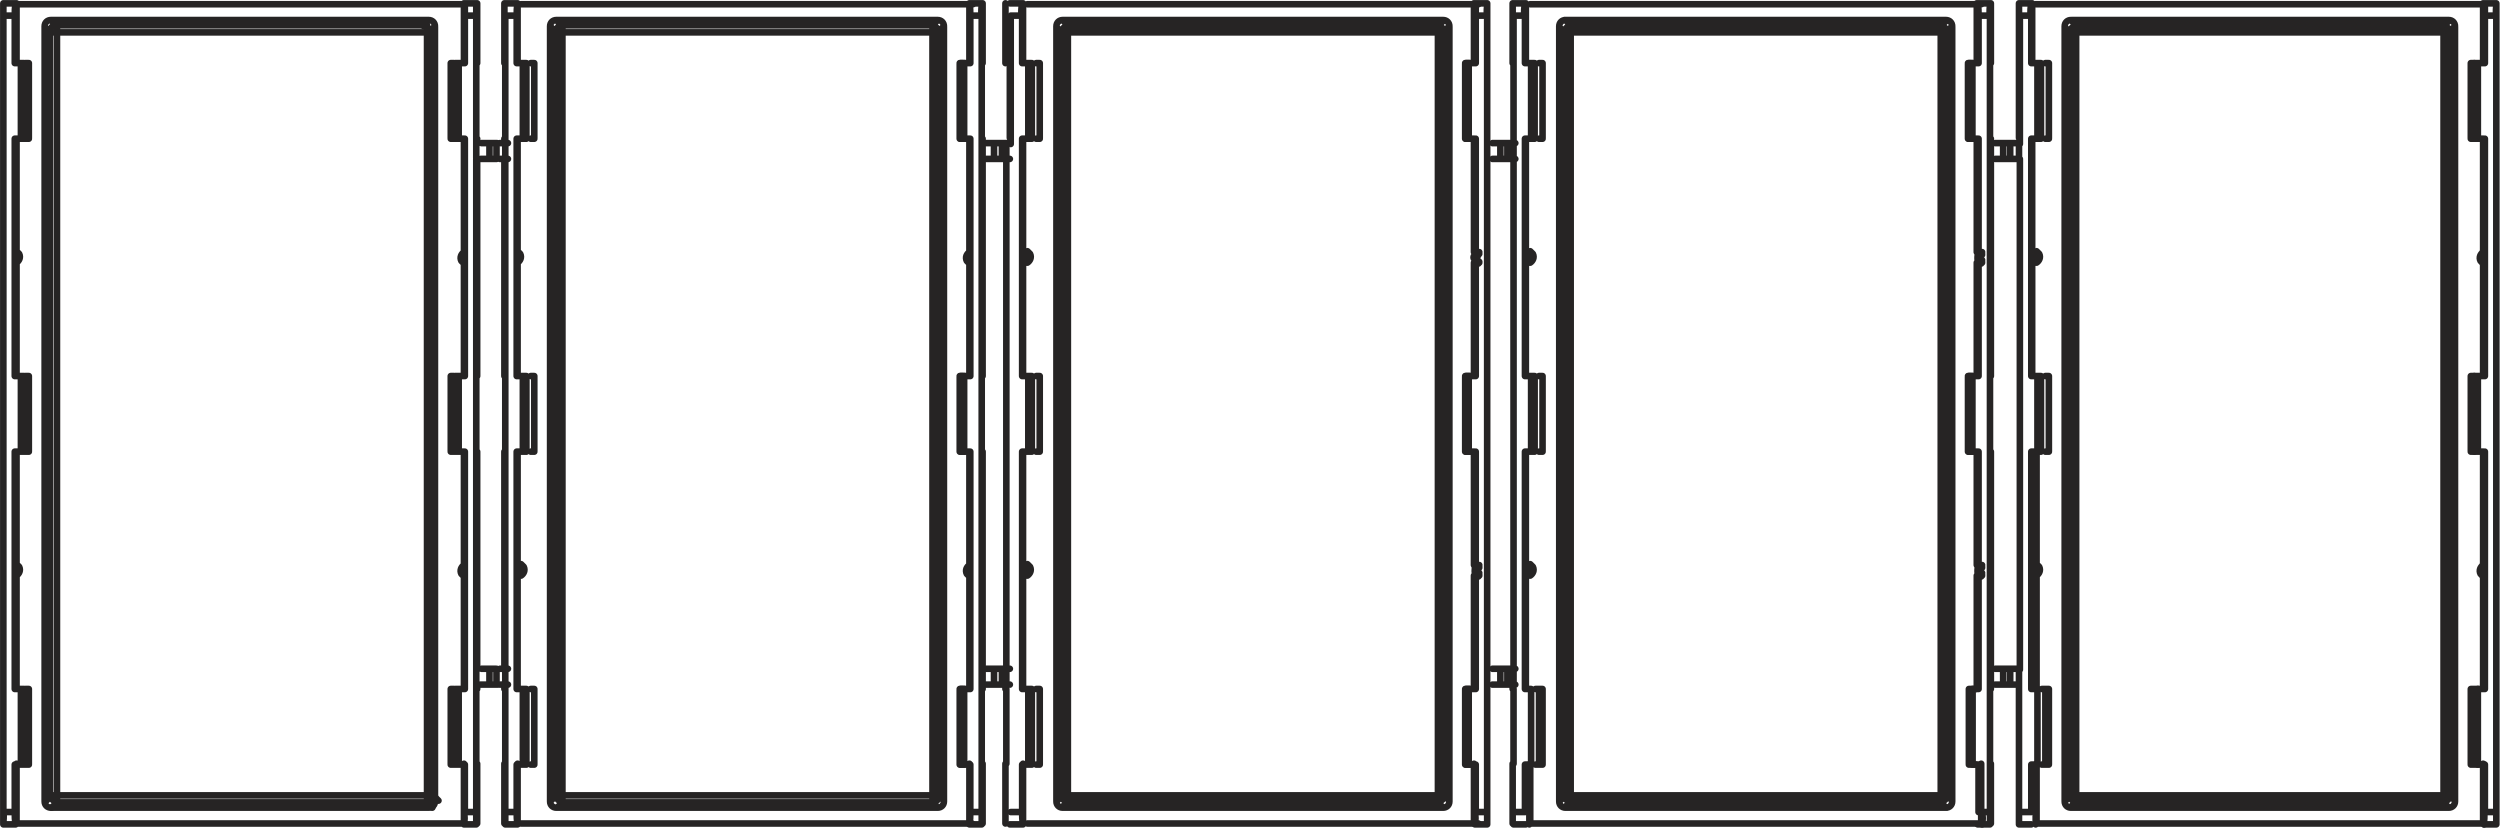
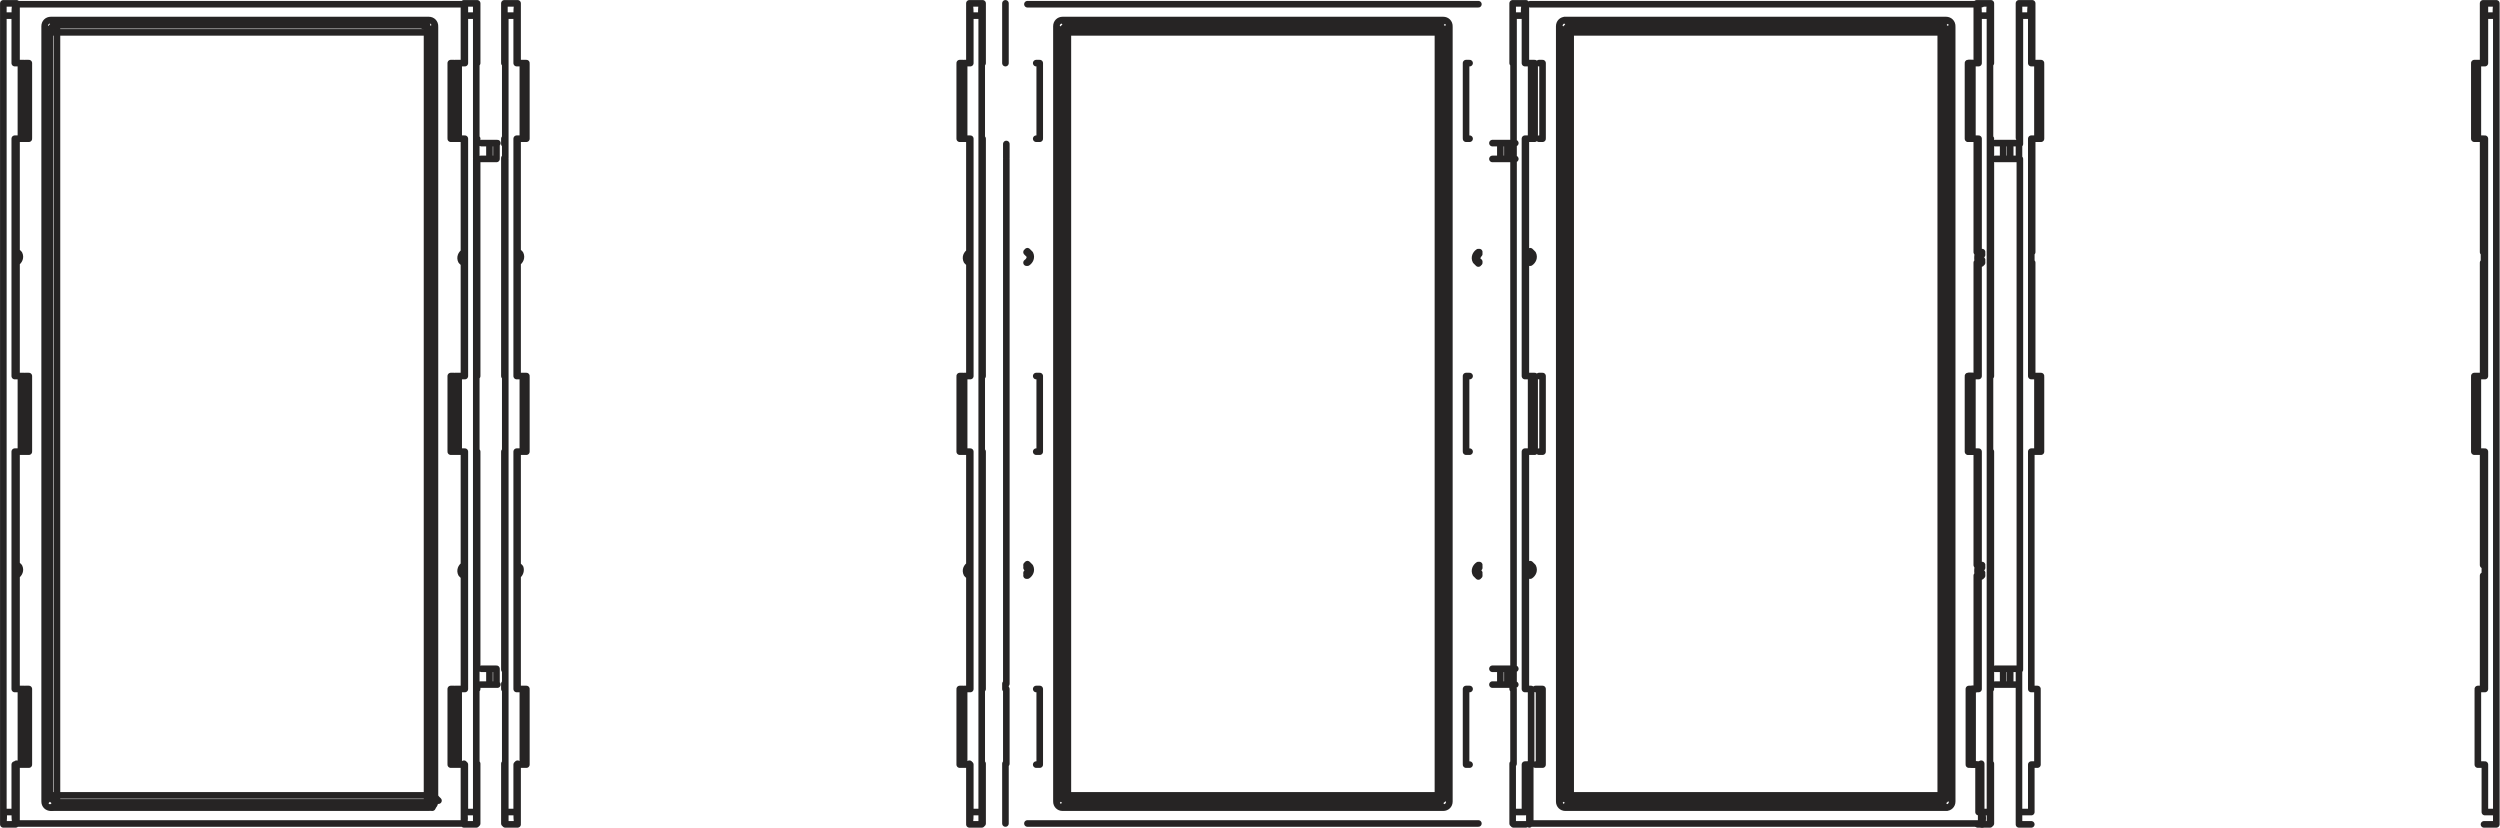
<svg xmlns="http://www.w3.org/2000/svg" xmlns:ns1="http://sodipodi.sourceforge.net/DTD/sodipodi-0.dtd" xmlns:ns2="http://www.inkscape.org/namespaces/inkscape" version="1.1" id="Layer_1" x="0px" y="0px" viewBox="0 0 284.4 94.2" style="enable-background:new 0 0 284.4 94.2;" xml:space="preserve">
  <style type="text/css">
	.st0{fill:none;stroke:#262424;stroke-width:0.75;stroke-linecap:round;stroke-linejoin:round;stroke-miterlimit:10;}
</style>
  <ns1:namedview bordercolor="#666666" borderopacity="1" gridtolerance="10" guidetolerance="10" id="namedview19" ns2:current-layer="Layer_1" ns2:cx="142.18034" ns2:cy="47.080341" ns2:pageopacity="0" ns2:pageshadow="2" ns2:window-height="427" ns2:window-maximized="0" ns2:window-width="445" ns2:window-x="0" ns2:window-y="0" ns2:zoom="0.78666667" objecttolerance="10" pagecolor="#ffffff" showgrid="false">
	</ns1:namedview>
  <g id="g16" transform="translate(-7.82,-102.92)">
    <path id="path4" ns2:connector-curvature="0" class="st0" d="M13.5,193.4v-86.9 M14.2,105.8H56 M13.5,106.6l-0.6-0.6    M14.2,105.8c-0.4,0-0.7,0.3-0.7,0.7 M13.6,105.2l0.6,0.6 M56,105.8l0.6-0.6 M56.7,106.6c0-0.4-0.3-0.7-0.7-0.7 M57.3,105.9   l-0.6,0.6 M60.6,103.4H9.7 M9.7,196.6h50.9 M11.1,110.1h-0.4 M59.1,110.1h0.4 M59.1,118.7h0.4 M11.1,118.7h-0.4 M59.1,145.7h0.4    M11.1,145.7h-0.4 M59.1,154.3h0.4 M11.1,154.3h-0.4 M59.1,181.3h0.4 M11.1,181.3h-0.4 M59.1,189.9h0.4 M11.1,189.9h-0.4    M59.1,110.1v8.5 M11.1,110.1v8.5 M11.1,145.7v8.5 M11.1,181.3v8.5 M59.1,181.3v8.5 M59.1,145.7v8.5 M57.3,194.1V106 M56.6,194.8   c0.4,0,0.7-0.3,0.7-0.7 M13.6,194.8h43 M12.9,194.1c0,0.4,0.3,0.7,0.7,0.7 M12.9,105.9V194 M13.6,105.2c-0.4,0-0.7,0.3-0.7,0.7    M56.6,105.2h-43 M57.3,105.9c0-0.4-0.3-0.7-0.7-0.7 M9.7,168.4c0.3-0.2,0.5-0.6,0.3-1c-0.1-0.1-0.2-0.2-0.3-0.3 M60.6,167.2   c-0.3,0.2-0.5,0.6-0.3,1c0.1,0.1,0.2,0.2,0.3,0.3 M9.7,132.8c0.3-0.2,0.5-0.6,0.3-1c-0.1-0.1-0.2-0.2-0.3-0.3 M60.6,131.6   c-0.3,0.2-0.5,0.6-0.3,1c0.1,0.1,0.2,0.2,0.3,0.3 M60.6,167.2c-0.3,0.2-0.4,0.6-0.3,0.9c0.1,0.1,0.2,0.2,0.3,0.3 M9.6,168.4   c0.3-0.2,0.4-0.6,0.3-0.9c-0.1-0.1-0.2-0.2-0.3-0.3 M60.6,131.6c-0.3,0.2-0.4,0.6-0.3,0.9c0.1,0.1,0.2,0.2,0.3,0.3 M9.6,132.8   c0.3-0.2,0.4-0.6,0.3-0.9c-0.1-0.1-0.2-0.2-0.3-0.3 M9.6,168.2c0.2-0.2,0.3-0.5,0.2-0.7c0-0.1-0.1-0.1-0.2-0.2 M9.6,168.1   c0.2-0.2,0.2-0.4,0-0.6l0,0 M60.6,167.4c-0.2,0.2-0.3,0.5-0.2,0.7c0,0.1,0.1,0.1,0.2,0.2 M60.6,167.5c-0.2,0.2-0.2,0.4,0,0.6l0,0    M60.6,131.8c-0.2,0.2-0.3,0.5-0.2,0.7c0,0.1,0.1,0.1,0.2,0.2 M60.6,131.9c-0.2,0.2-0.2,0.4,0,0.6l0,0 M9.6,132.7   c0.2-0.2,0.3-0.5,0.2-0.7c0-0.1-0.1-0.1-0.2-0.2 M9.6,132.5c0.2-0.2,0.2-0.4,0-0.6l0,0 M9.5,195.3c0,0.5,0,0.9,0.1,1.4 M9.6,196.7   L9.6,196.7 M9.7,196.6v-6.8 M60.6,196.7L60.6,196.7 M60.6,196.7c0.1-0.5,0.1-0.9,0-1.4 M60.6,196.6v-6.8 M10.6,181.3h-0.4    M10.6,189.9h-0.4 M10.6,189.9v-8.5 M59.6,181.3H60 M59.6,189.9v-8.5 M59.6,189.9H60 M62.1,181.3v-0.6 M62.1,180.7L62.1,180.7    M62,195.3c0,0.5,0,0.9,0,1.4 M62.1,196.6L62.1,196.6 M62.1,196.6v-6.8 M62.1,189.9L62.1,189.9 M62,189.9v-8.5 M62.1,181.3   L62.1,181.3 M62,179.1v1.6 M9.6,167.5v0.6 M9.6,167.5v-0.1 M9.6,167.4C9.6,167.3,9.6,167.3,9.6,167.4   C9.6,167.3,9.6,167.3,9.6,167.4c0-0.1,0-0.1,0-0.1l0,0 M9.6,167.2L9.6,167.2L9.6,167.2 M9.7,167.2v-12.9 M9.7,181.3v-12.9    M9.7,168.4C9.6,168.4,9.6,168.4,9.7,168.4C9.6,168.4,9.6,168.4,9.7,168.4 M9.6,168.4L9.6,168.4C9.6,168.3,9.6,168.3,9.6,168.4   c0-0.1,0-0.1,0-0.1 M9.6,168.2v-0.1 M60.6,167.2L60.6,167.2L60.6,167.2 M60.6,167.2L60.6,167.2C60.6,167.3,60.6,167.3,60.6,167.2   c0,0.1,0,0.1,0,0.1 M60.6,167.4v0.1 M60.6,167.5v0.6 M60.6,168.1v0.1 M60.6,168.2C60.6,168.3,60.6,168.3,60.6,168.2   c0,0.1,0,0.1,0,0.1l0,0l0,0 M60.6,168.4L60.6,168.4L60.6,168.4 M60.6,181.3v-12.9 M60.6,167.2v-12.9 M59.6,145.7H60 M59.6,154.3   v-8.5 M59.6,154.3H60 M10.6,145.7h-0.4 M10.6,154.3h-0.4 M10.6,154.3v-8.5 M62.1,120.9L62.1,120.9 M62.1,145.7v-24.8 M62.1,179.1   L62.1,179.1 M62.1,179.1v-24.8 M62.1,154.3L62.1,154.3 M62,154.3v-8.5 M62.1,145.7L62.1,145.7 M62,119.3v1.6 M60.6,131.6   L60.6,131.6L60.6,131.6 M60.6,131.6L60.6,131.6C60.6,131.7,60.6,131.7,60.6,131.6c0,0.1,0,0.1,0,0.1 M60.6,131.8v0.1 M60.6,131.9   v0.6 M60.6,132.5v0.1 M60.6,132.7L60.6,132.7L60.6,132.7c0,0.1,0,0.1,0,0.1 M60.6,132.8L60.6,132.8L60.6,132.8 M60.6,145.7v-12.9    M60.6,131.6v-12.9 M9.6,131.9v0.6 M9.6,131.9v-0.1 M9.6,131.8C9.6,131.7,9.6,131.7,9.6,131.8C9.6,131.7,9.6,131.7,9.6,131.8   c0-0.1,0-0.1,0-0.1l0,0 M9.6,131.6L9.6,131.6L9.6,131.6 M9.7,131.6v-12.9 M9.7,145.7v-12.9 M9.7,132.8   C9.6,132.8,9.6,132.8,9.7,132.8C9.6,132.8,9.6,132.8,9.7,132.8 M9.6,132.8L9.6,132.8C9.6,132.7,9.6,132.7,9.6,132.8   c0-0.1,0-0.1,0-0.1 M9.6,132.7v-0.1 M59.6,110.1H60 M59.6,118.7v-8.5 M59.6,118.7H60 M10.6,110.1h-0.4 M10.6,118.7h-0.4    M10.6,118.7v-8.5 M62,195.3v-14.6 M62,179.1v1.6 M62,179.1V121 M62,119.3v1.6 M60,110.1h0.7 M60,118.7v-8.5 M60,118.7h0.7    M60.7,145.7v-27 M60,145.7h0.7 M60,154.3v-8.5 M60,154.3h0.7 M60.7,181.3v-27 M60,181.3h0.7 M60,189.9v-8.5 M60,189.9h0.7    M60.7,195.3v-5.4 M60.7,195.3H62 M8.2,195.3h1.3 M9.5,195.3v-5.4 M10.2,189.9H9.5 M10.2,189.9v-8.5 M10.2,181.3H9.5 M9.5,181.3   v-27 M10.2,154.3H9.5 M10.2,154.3v-8.5 M10.2,145.7H9.5 M9.5,145.7v-27 M10.2,118.7H9.5 M10.2,118.7v-8.5 M10.2,110.1H9.5    M8.2,196.6L8.2,196.6 M8.2,196.7c0-0.5,0.1-0.9,0-1.4 M8.2,195.3v-90.5 M8.2,103.4L8.2,103.4 M8.2,110.1v-6.8 M8.2,110.1   L8.2,110.1 M8.2,110.1v8.5 M8.2,118.7L8.2,118.7 M8.2,145.7v-27 M8.2,145.7L8.2,145.7 M8.2,145.7v8.5 M8.2,154.3L8.2,154.3    M8.2,181.3v-27 M8.2,181.3L8.2,181.3 M8.2,181.3v8.5 M8.2,189.9L8.2,189.9 M8.2,196.6v-6.8 M62.1,119.3L62.1,119.3 M62.1,119.3   v-0.6 M62.1,118.7L62.1,118.7 M62,118.7v-8.5 M62.1,110.1L62.1,110.1 M62.1,110.1v-6.8 M62.1,103.4L62.1,103.4 M62,119.3v-14.6    M9.6,103.3L9.6,103.3 M9.5,110.1v-5.4 M9.7,110.1v-6.8 M8.2,104.7c0-0.5,0-0.9,0-1.4 M9.5,104.7H8.2 M9.6,103.3   c-0.1,0.5-0.1,0.9-0.1,1.4 M60.7,110.1v-5.4 M60.6,103.3L60.6,103.3 M60.6,110.1v-6.8 M62,103.3c0,0.5,0,0.9,0,1.4 M60.7,104.7   c0-0.5,0-0.9,0-1.4 M62,104.7h-1.3 M60.6,196.7H62 M8.2,196.7h1.4 M9.6,103.3H8.2 M62,103.3h-1.4" />
    <path id="path6" ns2:connector-curvature="0" class="st0" d="M118.1,167.2c-0.3,0.2-0.5,0.6-0.3,1c0.1,0.1,0.2,0.2,0.3,0.3    M66.7,132.8c0.3-0.2,0.5-0.6,0.3-1c-0.1-0.1-0.2-0.2-0.3-0.3 M118.1,131.6c-0.3,0.2-0.5,0.6-0.3,1c0.1,0.1,0.2,0.2,0.3,0.3    M118.1,167.2c-0.3,0.2-0.5,0.6-0.3,0.9c0.1,0.1,0.2,0.2,0.3,0.3 M66.7,168.4c0.3-0.2,0.4-0.6,0.3-0.9c-0.1-0.1-0.2-0.2-0.3-0.3    M118.1,131.6c-0.3,0.2-0.5,0.6-0.3,0.9c0.1,0.1,0.2,0.2,0.3,0.3 M66.7,132.8c0.3-0.2,0.4-0.6,0.3-0.9c-0.1-0.1-0.2-0.2-0.3-0.3    M66.6,168.2c0.2-0.2,0.3-0.5,0.2-0.7c0-0.1-0.1-0.1-0.2-0.2 M66.6,168.1c0.2-0.2,0.2-0.4,0-0.6l0,0 M118.1,167.3   c-0.2,0.2-0.3,0.5-0.2,0.7c0,0.1,0.1,0.1,0.2,0.2 M118.1,167.5c-0.2,0.2-0.2,0.4,0,0.6l0,0 M118.1,131.8c-0.2,0.2-0.3,0.5-0.2,0.7   c0,0.1,0.1,0.1,0.2,0.2 M66.6,132.6c0.2-0.2,0.3-0.5,0.2-0.7c0-0.1-0.1-0.1-0.2-0.2 M66.6,132.5c0.2-0.2,0.2-0.4,0-0.6l0,0    M118.1,131.9c-0.2,0.2-0.2,0.4,0,0.6l0,0 M118.1,196.7L118.1,196.7 M118.1,196.7c0.1-0.5,0.1-0.9,0.1-1.4 M118.1,196.6v-6.8    M66.6,195.3c0,0.5,0,0.9,0.1,1.4 M66.7,196.7L66.7,196.7 M66.7,196.6v-6.8 M67.7,181.3h-0.4 M67.7,189.9h-0.4 M67.7,189.9v-8.5    M117,181.3h0.4 M117,189.9v-8.5 M117,189.9h0.4 M65.2,180.7L65.2,180.7 M122.2,181.3v-0.6 M65.2,181.3v-0.6 M65.2,181.3   L65.2,181.3 M122.3,181.3v8.5 M122.2,196.6v-6.8 M122.3,179.1v1.6 M122.3,119.3v1.6 M122.2,110.1v-6.8 M65.3,181.3v8.5 M65.2,189.9   L65.2,189.9 M65.2,196.6v-6.8 M65.2,196.6L65.2,196.6 M65.3,196.7c0-0.5,0-0.9,0-1.4 M65.3,179.1v1.6 M66.6,167.5v0.6 M66.6,167.5   v-0.1 M66.6,167.3L66.6,167.3C66.7,167.3,66.7,167.3,66.6,167.3c0-0.1,0-0.1,0-0.1l0,0 M66.7,167.2L66.7,167.2L66.7,167.2    M66.7,167.2v-12.9 M66.7,181.3v-12.9 M66.7,168.4L66.7,168.4L66.7,168.4 M66.7,168.4L66.7,168.4C66.7,168.3,66.7,168.3,66.7,168.4   c0-0.1,0-0.1,0-0.1 M66.6,168.2v-0.1 M118.1,167.2L118.1,167.2L118.1,167.2 M118.1,167.2L118.1,167.2   C118.1,167.3,118.1,167.3,118.1,167.2c0,0.1,0,0.1,0,0.1 M118.1,167.3v0.1 M118.1,167.5v0.6 M118.1,168.1v0.1 M118.1,168.2   C118.1,168.3,118.1,168.3,118.1,168.2C118.1,168.3,118.1,168.3,118.1,168.2c0,0.1,0,0.1,0,0.1l0,0 M118.1,168.4L118.1,168.4   L118.1,168.4 M118.1,181.3v-12.9 M118.1,167.2v-12.9 M67.7,145.7h-0.4 M67.7,154.3h-0.4 M67.7,154.3v-8.5 M117,145.7h0.4    M117,154.3v-8.5 M117,154.3h0.4 M65.2,120.9L65.2,120.9 M65.2,145.7v-24.8 M65.2,145.7L65.2,145.7 M65.3,145.7v8.5 M65.2,154.3   L65.2,154.3 M65.2,179.1v-24.8 M65.2,179.1L65.2,179.1 M65.3,119.3v1.6 M66.6,131.9v0.6 M66.6,131.9v-0.1 M66.6,131.8   C66.6,131.7,66.6,131.7,66.6,131.8C66.7,131.7,66.7,131.7,66.6,131.8c0-0.1,0-0.1,0-0.1 M66.7,131.6L66.7,131.6L66.7,131.6    M66.7,131.6v-12.9 M66.7,145.7v-12.9 M66.7,132.8L66.7,132.8L66.7,132.8 M66.7,132.8L66.7,132.8C66.7,132.7,66.7,132.7,66.7,132.8   c0-0.1,0-0.1,0-0.1 M66.6,132.6v-0.1 M118.1,131.6L118.1,131.6L118.1,131.6 M118.1,131.6L118.1,131.6   C118.1,131.7,118.1,131.7,118.1,131.6c0,0.1,0,0.1,0,0.1 M118.1,131.8v0.1 M118.1,131.9v0.6 M118.1,132.5v0.1 M118.1,132.6   C118.1,132.7,118.1,132.7,118.1,132.6C118.1,132.7,118.1,132.7,118.1,132.6c0,0.1,0,0.1,0,0.1 M118.1,132.8L118.1,132.8   L118.1,132.8 M118.1,145.7v-12.9 M118.1,131.6v-12.9 M117,110.1h0.4 M117,118.7v-8.5 M117,118.7h0.4 M67.7,110.1h-0.4 M67.7,118.7   h-0.4 M67.7,118.7v-8.5 M117.5,110.1h0.7 M117.5,118.7v-8.5 M117.5,118.7h0.7 M118.2,145.7v-27 M117.5,145.7h0.7 M117.5,154.3v-8.5    M117.5,154.3h0.7 M118.2,181.3v-27 M117.5,181.3h0.7 M117.5,189.9v-8.5 M117.5,189.9h0.7 M118.2,195.3v-5.4 M118.2,195.3h1.3    M65.3,195.3v-14.6 M65.3,195.3h1.3 M66.6,195.3v-5.4 M67.3,189.9h-0.7 M67.3,189.9v-8.5 M67.3,181.3h-0.7 M66.6,181.3v-27    M67.3,154.3h-0.7 M67.3,154.3v-8.5 M67.3,145.7h-0.7 M66.6,145.7v-27 M67.3,118.7h-0.7 M67.3,118.7v-8.5 M67.3,110.1h-0.7    M65.3,119.3v1.6 M122.3,179.1V121 M65.3,179.1V121 M65.3,179.1v1.6 M119.5,104.7h-1.3 M65.2,119.3v-0.6 M65.2,119.3L65.2,119.3    M65.3,119.3v-14.6 M65.2,110.1v-6.8 M65.2,110.1L65.2,110.1 M65.3,110.1v8.5 M65.2,118.7L65.2,118.7 M119.6,103.4L119.6,103.4    M119.5,103.3c0,0.5-0.1,0.9,0,1.4 M119.5,195.3v-90.5 M119.5,195.3c0,0.5,0,0.9,0,1.4 M119.6,196.6L119.6,196.6 M119.6,196.6v-6.8    M119.6,189.9L119.6,189.9 M119.5,189.9v-8.5 M119.6,181.3L119.6,181.3 M119.6,181.3v-27 M119.6,154.3L119.6,154.3 M119.5,154.3   v-8.5 M119.6,145.7L119.6,145.7 M119.6,145.7v-27 M119.6,118.7L119.6,118.7 M119.5,118.7v-8.5 M119.6,110.1L119.6,110.1    M119.6,110.1v-6.8 M66.6,104.7h-1.3 M66.7,103.3L66.7,103.3 M66.7,103.3c-0.1,0.5-0.1,0.9-0.1,1.4 M66.6,110.1v-5.4 M66.7,110.1   v-6.8 M118.2,110.1v-5.4 M118.2,104.7c0-0.5,0-0.9-0.1-1.4 M118.1,103.3L118.1,103.3 M118.1,110.1v-6.8 M65.3,196.7h1.4    M118.1,196.7h1.4 M119.5,103.3h-1.4 M66.7,103.3h-1.4 M14.3,193.4v0.7 M14.3,193.4h42.1 M56.4,193.4v0.7 M13.6,193.4h0.7    M14.3,106.6v86.9 M56.4,193.4h0.7 M56.4,193.4v-86.9 M56.4,106.6h0.7 M13.6,106.6h0.7 M14.3,105.8v0.7 M56.4,106.6H14.3    M56.4,105.8v0.7 M64.3,179h-0.9 M63.5,180.8h0.9 M63.5,119.2h0.9 M64.3,121h-0.9 M63.5,179c-0.3,0-0.6,0-0.9,0 M62.5,180.8   c0.3,0,0.6,0,0.9,0 M64.3,179v1.7 M64.3,121v-1.7 M63.5,179v1.7 M63.5,119.2c-0.3,0-0.6,0-0.9,0 M63.5,121v-1.7 M62.5,121   c0.3,0,0.6,0,0.9,0 M56.4,194.2H14.3 M14.3,194.2l-0.6,0.6 M13.6,193.4c0,0.4,0.3,0.7,0.7,0.7 M56.4,194.2c0.4,0,0.7-0.3,0.7-0.7    M57,194.8l-0.6-0.6 M57.1,106.6v86.9 M57.1,193.4l0.6,0.6 M13,194.1l0.6-0.6" />
-     <path id="path8" ns2:connector-curvature="0" class="st0" d="M124.1,132.6c0.2-0.2,0.3-0.5,0.2-0.7c0-0.1-0.1-0.1-0.2-0.2    M124.1,132.5c0.2-0.2,0.2-0.4,0-0.6l0,0 M175.6,131.9c-0.2,0.2-0.2,0.4,0,0.6l0,0 M175.6,196.7L175.6,196.7 M175.6,196.7   c0.1-0.5,0.1-0.9,0-1.4 M175.5,196.6v-6.8 M124.1,195.3c0,0.5,0,0.9,0.1,1.4 M124.1,196.7L124.1,196.7 M124.2,196.6v-6.8    M125.2,181.3h-0.4 M125.2,189.9h-0.4 M125.2,189.9v-8.5 M174.5,181.3h0.4 M174.5,189.9v-8.5 M174.5,189.9h0.4 M124.1,167.5v0.6    M124.1,167.5v-0.1 M124.1,167.4C124.1,167.3,124.1,167.3,124.1,167.4C124.1,167.3,124.1,167.3,124.1,167.4c0-0.1,0-0.1,0-0.1l0,0    M124.1,167.2C124.1,167.2,124.2,167.2,124.1,167.2C124.2,167.2,124.2,167.2,124.1,167.2 M124.2,167.2v-12.9 M124.2,181.3v-12.9    M124.2,168.4L124.2,168.4C124.1,168.4,124.1,168.4,124.2,168.4 M124.1,168.4L124.1,168.4C124.1,168.3,124.1,168.3,124.1,168.4   c0-0.1,0-0.1,0-0.1 M124.1,168.2v-0.1 M175.6,167.2L175.6,167.2L175.6,167.2 M175.6,167.2L175.6,167.2   C175.6,167.3,175.6,167.3,175.6,167.2c0,0.1,0,0.1,0,0.1 M175.6,167.4v0.1 M175.6,167.5v0.6 M175.6,168.1v0.1 M175.6,168.2   C175.6,168.3,175.6,168.3,175.6,168.2C175.6,168.3,175.6,168.3,175.6,168.2c0,0.1,0,0.1,0,0.1l0,0 M175.5,168.4   C175.6,168.4,175.6,168.4,175.5,168.4C175.6,168.4,175.6,168.4,175.5,168.4 M175.5,181.3v-12.9 M175.5,167.2v-12.9 M125.2,145.7   h-0.4 M125.2,154.3h-0.4 M125.2,154.3v-8.5 M174.5,145.7h0.4 M174.5,154.3v-8.5 M174.5,154.3h0.4 M124.1,131.9v0.6 M124.1,131.9   v-0.1 M124.1,131.8C124.1,131.7,124.1,131.7,124.1,131.8c0-0.1,0-0.1,0-0.1l0,0l0,0 M124.1,131.6L124.1,131.6   C124.2,131.6,124.2,131.6,124.1,131.6 M124.2,131.6v-12.9 M124.2,145.7v-12.9 M124.2,132.8L124.2,132.8   C124.1,132.8,124.1,132.8,124.2,132.8 M124.1,132.8L124.1,132.8C124.1,132.7,124.1,132.7,124.1,132.8c0-0.1,0-0.1,0-0.1    M124.1,132.6v-0.1 M175.6,131.6L175.6,131.6L175.6,131.6 M175.6,131.6L175.6,131.6C175.6,131.7,175.6,131.7,175.6,131.6   c0,0.1,0,0.1,0,0.1 M175.6,131.8v0.1 M175.6,131.9v0.6 M175.6,132.5v0.1 M175.6,132.6C175.6,132.7,175.6,132.7,175.6,132.6   C175.6,132.7,175.6,132.7,175.6,132.6c0,0.1,0,0.1,0,0.1 M175.5,132.8C175.6,132.8,175.6,132.8,175.5,132.8   C175.6,132.8,175.6,132.8,175.5,132.8 M175.5,145.7v-12.9 M175.5,131.6v-12.9 M174.5,110.1h0.4 M174.5,118.7v-8.5 M174.5,118.7h0.4    M125.2,110.1h-0.4 M125.2,118.7h-0.4 M125.2,118.7v-8.5 M174.9,110.1h0.7 M174.9,118.7v-8.5 M174.9,118.7h0.7 M175.7,145.7v-27    M174.9,145.7h0.7 M174.9,154.3v-8.5 M174.9,154.3h0.7 M175.7,181.3v-27 M174.9,181.3h0.7 M174.9,189.9v-8.5 M174.9,189.9h0.7    M175.7,195.3v-5.4 M175.7,195.3h1.3 M122.8,195.3h1.3 M124.1,195.3v-5.4 M124.8,189.9h-0.7 M124.8,189.9v-8.5 M124.8,181.3h-0.7    M124.1,181.3v-27 M124.8,154.3h-0.7 M124.8,154.3v-8.5 M124.8,145.7h-0.7 M124.1,145.7v-27 M124.8,118.7h-0.7 M124.8,118.7v-8.5    M124.8,110.1h-0.7 M177,104.7h-1.3 M122.8,119.3v-14.6 M122.7,110.1v8.5 M177,103.4L177,103.4 M177,103.3c0,0.5-0.1,0.9,0,1.4    M177,195.3v-90.5 M177,195.3c0,0.5,0,0.9,0,1.4 M177,196.6L177,196.6 M177,196.6v-6.8 M177,189.9L177,189.9 M177,189.9v-8.5    M177,181.3L177,181.3 M177,181.3v-27 M177,154.3L177,154.3 M177,154.3v-8.5 M177,145.7L177,145.7 M177,145.7v-27 M177,118.7   L177,118.7 M177,118.7v-8.5 M177,110.1L177,110.1 M177,110.1v-6.8 M124.1,104.7h-1.3 M124.1,103.3L124.1,103.3 M124.1,103.3   c-0.1,0.5-0.1,0.9-0.1,1.4 M124.1,110.1v-5.4 M124.2,110.1v-6.8 M175.7,110.1v-5.4 M175.7,104.7c0-0.5,0-0.9,0-1.4 M175.6,103.3   L175.6,103.3 M175.5,110.1v-6.8 M122.7,196.7h1.4 M175.6,196.7h1.4 M177,103.3h-1.4 M124.1,103.3h-1.4 M71.8,193.4v0.7 M71.8,193.4   h42.1 M113.9,193.4v0.7 M71.1,193.4h0.7 M71.8,106.6v86.9 M113.9,193.4h0.7 M113.9,193.4v-86.9 M113.9,106.6h0.7 M113.9,106.6H71.8    M113.9,105.8v0.7 M71.1,106.6h0.7 M71.8,105.8v0.7 M122.7,179c-0.3,0-0.6,0-0.9,0 M121.8,180.8c0.3,0,0.6,0,0.9,0 M121.8,121   c0.3,0,0.6,0,0.9,0 M122.7,119.2c-0.3,0-0.6,0-0.9,0 M121.8,179h-0.9 M120.9,180.8h0.9 M120.9,119.2h0.9 M121.8,121h-0.9    M120.9,179c-0.3,0-0.6,0-0.9,0 M120,180.8c0.3,0,0.6,0,0.9,0 M121.8,179v1.7 M121.8,121v-1.7 M120.9,179v1.7 M120.9,119.2   c-0.3,0-0.6,0-0.9,0 M120.9,121v-1.7 M120,121c0.3,0,0.6,0,0.9,0 M65.6,179c-0.3,0-0.6,0-0.9,0 M64.7,180.8c0.3,0,0.6,0,0.9,0    M64.7,121c0.3,0,0.6,0,0.9,0 M65.6,119.2c-0.3,0-0.6,0-0.9,0 M113.9,194.2H71.8 M71.8,194.2l-0.6,0.6 M71.1,193.4   c0,0.4,0.3,0.7,0.7,0.7 M113.9,194.2c0.4,0,0.7-0.3,0.7-0.7 M114.5,194.8l-0.6-0.6 M70.4,194.1l0.6-0.6 M71.1,193.4v-86.9    M114.6,106.6v86.9 M114.6,193.4l0.6,0.6 M71.8,105.8h42.1 M71.1,106.6l-0.6-0.6 M71.8,105.8c-0.4,0-0.7,0.3-0.7,0.7 M71.1,105.2   l0.6,0.6 M113.9,105.8l0.6-0.6 M114.6,106.6c0-0.4-0.3-0.7-0.7-0.7 M115.2,105.9l-0.6,0.6 M118.5,103.4H67.1 M67.1,196.6h51.3    M68.6,110.1h-0.4 M117.1,110.1h0.4 M68.6,118.7h-0.4 M117.1,118.7h0.4 M117.1,145.7h0.4 M68.6,145.7h-0.4 M117.1,154.3h0.4    M68.6,154.3h-0.4 M117.1,181.3h0.4 M68.6,181.3h-0.4 M117.1,189.9h0.4 M68.6,189.9h-0.4 M117.1,110.1v8.5 M68.6,110.1v8.5    M68.6,145.7v8.5 M68.6,181.3v8.5 M117.1,181.3v8.5 M117.1,145.7v8.5 M115.2,194.1V106 M114.5,194.8c0.4,0,0.7-0.3,0.7-0.7    M71.1,194.8h43.4 M70.4,194.1c0,0.4,0.3,0.7,0.7,0.7 M70.4,105.9V194 M71.1,105.2c-0.4,0-0.7,0.3-0.7,0.7 M114.5,105.2H71.1    M115.2,105.9c0-0.4-0.3-0.7-0.7-0.7 M67.1,168.4c0.3-0.2,0.5-0.6,0.3-1c-0.1-0.1-0.2-0.2-0.3-0.3" />
    <path id="path10" ns2:connector-curvature="0" class="st0" d="M181.3,167.5v0.6 M181.3,167.5v-0.1 M181.3,167.4   C181.3,167.3,181.3,167.3,181.3,167.4c0-0.1,0-0.1,0-0.1l0,0l0,0 M181.4,167.2L181.4,167.2L181.4,167.2 M181.4,167.2v-12.9    M181.4,181.3v-12.9 M181.4,168.4L181.4,168.4L181.4,168.4 M181.4,168.4L181.4,168.4C181.3,168.3,181.3,168.3,181.4,168.4   c0-0.1,0-0.1,0-0.1 M181.3,168.2v-0.1 M232.8,167.2L232.8,167.2L232.8,167.2 M232.8,167.2L232.8,167.2   C232.8,167.3,232.8,167.3,232.8,167.2c0,0.1,0,0.1,0,0.1 M232.8,167.4v0.1 M232.8,167.5v0.6 M232.8,168.1v0.1 M232.8,168.2   C232.8,168.3,232.8,168.3,232.8,168.2C232.8,168.3,232.8,168.3,232.8,168.2c0,0.1,0,0.1,0,0.1l0,0 M232.7,168.4   C232.8,168.4,232.8,168.4,232.7,168.4C232.8,168.4,232.8,168.4,232.7,168.4 M232.7,181.3v-12.9 M232.7,167.2v-12.9 M182.4,145.7   H182 M182.4,154.3H182 M182.4,154.3v-8.5 M231.7,145.7h0.4 M231.7,154.3v-8.5 M231.7,154.3h0.4 M181.3,131.9v0.6 M181.3,131.9v-0.1    M181.3,131.8C181.3,131.7,181.3,131.7,181.3,131.8C181.3,131.7,181.3,131.7,181.3,131.8c0-0.1,0-0.1,0-0.1 M181.4,131.6   L181.4,131.6L181.4,131.6 M181.4,131.6v-12.9 M181.4,145.7v-12.9 M181.4,132.8L181.4,132.8L181.4,132.8 M181.4,132.8L181.4,132.8   C181.3,132.7,181.3,132.7,181.4,132.8c0-0.1,0-0.1,0-0.1 M181.3,132.6v-0.1 M232.8,131.6L232.8,131.6L232.8,131.6 M232.8,131.6   L232.8,131.6C232.8,131.7,232.8,131.7,232.8,131.6c0,0.1,0,0.1,0,0.1 M232.8,131.8v0.1 M232.8,131.9v0.6 M232.8,132.5v0.1    M232.8,132.6C232.8,132.7,232.8,132.7,232.8,132.6c0,0.1,0,0.1,0,0.1l0,0l0,0 M232.7,132.8C232.8,132.8,232.8,132.8,232.7,132.8   C232.8,132.8,232.8,132.8,232.7,132.8 M232.7,145.7v-12.9 M232.7,131.6v-12.9 M231.7,110.1h0.4 M231.7,118.7v-8.5 M231.7,118.7h0.4    M182.4,110.1H182 M182.4,118.7H182 M182.4,118.7v-8.5 M232.2,110.1h0.7 M232.2,118.7v-8.5 M232.2,118.7h0.7 M232.9,145.7v-27    M232.2,145.7h0.7 M232.2,154.3v-8.5 M232.2,154.3h0.7 M232.9,181.3v-27 M232.2,181.3h0.7 M232.2,189.9v-8.5 M232.2,189.9h0.7    M232.9,195.3v-5.4 M232.9,195.3h1.3 M180,195.3h1.3 M181.3,195.3v-5.4 M182,189.9h-0.7 M182,189.9v-8.5 M182,181.3h-0.7    M181.3,181.3v-27 M182,154.3h-0.7 M182,154.3v-8.5 M182,145.7h-0.7 M181.3,145.7v-27 M182,118.7h-0.7 M182,118.7v-8.5 M182,110.1   h-0.7 M234.2,104.7h-1.3 M180,119.3v-14.6 M180,110.1v8.5 M234.3,103.4L234.3,103.4 M234.2,103.3c0,0.5-0.1,0.9,0,1.4 M234.2,195.3   v-90.5 M234.2,195.3c0,0.5,0,0.9,0,1.4 M234.3,196.6L234.3,196.6 M234.3,196.6v-6.8 M234.3,189.9L234.3,189.9 M234.2,189.9v-8.5    M234.3,181.3L234.3,181.3 M234.3,181.3v-27 M234.3,154.3L234.3,154.3 M234.2,154.3v-8.5 M234.3,145.7L234.3,145.7 M234.3,145.7   v-27 M234.3,118.7L234.3,118.7 M234.2,118.7v-8.5 M234.3,110.1L234.3,110.1 M234.3,110.1v-6.8 M181.3,104.7H180 M181.3,103.3   L181.3,103.3 M181.3,103.3c-0.1,0.5-0.1,0.9-0.1,1.4 M181.3,110.1v-5.4 M181.4,110.1v-6.8 M232.9,110.1v-5.4 M232.9,104.7   c0-0.5,0-0.9-0.1-1.4 M232.8,103.3L232.8,103.3 M232.7,110.1v-6.8 M180,196.7h1.4 M232.8,196.7h1.4 M234.2,103.3h-1.4 M181.3,103.3   H180 M179.9,181.3v-0.6 M180,181.3v8.5 M179.9,196.6v-6.8 M180,179.1v1.6 M180,119.3v1.6 M179.9,110.1v-6.8 M180,179.1V121    M129.3,193.4v0.7 M129.3,193.4h42.1 M171.4,193.4v0.7 M128.6,193.4h0.7 M129.3,106.6v86.9 M171.4,193.4h0.7 M171.4,193.4v-86.9    M171.4,106.6h0.7 M171.4,106.6h-42.1 M171.4,105.9v0.7 M128.6,106.6h0.7 M129.3,105.9v0.7 M180.2,179c-0.3,0-0.6,0-0.9,0    M179.3,180.8c0.3,0,0.6,0,0.9,0 M179.3,121c0.3,0,0.6,0,0.9,0 M180.2,119.2c-0.3,0-0.6,0-0.9,0 M179.3,179h-0.9 M178.5,180.8h0.9    M178.5,119.2h0.9 M179.3,121h-0.9 M178.5,179c-0.3,0-0.6,0-0.9,0 M177.6,180.8c0.3,0,0.6,0,0.9,0 M179.3,179v1.7 M179.3,121v-1.7    M178.5,179v1.7 M178.5,119.2c-0.3,0-0.6,0-0.9,0 M178.5,121v-1.7 M177.6,121c0.3,0,0.6,0,0.9,0 M171.4,194.1h-42.1 M129.3,194.1   l-0.6,0.6 M128.6,193.4c0,0.4,0.3,0.7,0.7,0.7 M171.4,194.1c0.4,0,0.7-0.3,0.7-0.7 M172,194.8l-0.6-0.6 M128,194.1l0.6-0.6    M128.6,193.4v-86.9 M172.1,106.6v86.9 M172.1,193.4l0.6,0.6 M129.3,105.9h42.1 M128.6,106.6L128,106 M129.3,105.9   c-0.4,0-0.7,0.3-0.7,0.7 M128.7,105.2l0.6,0.6 M171.4,105.9l0.6-0.6 M172.1,106.6c0-0.4-0.3-0.7-0.7-0.7 M172.7,105.9l-0.6,0.6    M176,103.4h-51.3 M124.7,196.6H176 M126.1,110.1h-0.4 M174.6,110.1h0.4 M126.1,118.7h-0.4 M174.6,118.7h0.4 M174.6,145.7h0.4    M126.1,145.7h-0.4 M174.6,154.3h0.4 M126.1,154.3h-0.4 M174.6,181.3h0.4 M126.1,181.3h-0.4 M174.6,189.9h0.4 M126.1,189.9h-0.4    M174.6,110.1v8.5 M126.1,110.1v8.5 M126.1,145.7v8.5 M126.1,181.3v8.5 M174.6,181.3v8.5 M174.6,145.7v8.5 M172.7,194.1V106    M172,194.8c0.4,0,0.7-0.3,0.7-0.7 M128.7,194.8H172 M128,194.1c0,0.4,0.3,0.7,0.7,0.7 M128,105.9V194 M128.7,105.2   c-0.4,0-0.7,0.3-0.7,0.7 M172,105.2h-43.3 M172.7,105.9c0-0.4-0.3-0.7-0.7-0.7 M124.7,168.4c0.3-0.2,0.5-0.6,0.3-1   c-0.1-0.1-0.2-0.2-0.3-0.3 M176,167.2c-0.3,0.2-0.5,0.6-0.3,1c0.1,0.1,0.2,0.2,0.3,0.3 M124.7,132.8c0.3-0.2,0.5-0.6,0.3-1   c-0.1-0.1-0.2-0.2-0.3-0.3 M176,131.6c-0.3,0.2-0.5,0.6-0.3,1c0.1,0.1,0.2,0.2,0.3,0.3 M176.1,167.2c-0.3,0.2-0.5,0.6-0.3,0.9   c0.1,0.1,0.2,0.2,0.3,0.3 M124.6,168.4c0.3-0.2,0.5-0.6,0.3-0.9c-0.1-0.1-0.2-0.2-0.3-0.3 M176.1,131.6c-0.3,0.2-0.5,0.6-0.3,0.9   c0.1,0.1,0.2,0.2,0.3,0.3 M124.6,132.8c0.3-0.2,0.5-0.6,0.3-0.9c-0.1-0.1-0.2-0.2-0.3-0.3 M124.6,168.2c0.2-0.2,0.3-0.5,0.2-0.7   c0-0.1-0.1-0.1-0.2-0.2 M124.6,168.1c0.2-0.2,0.2-0.4,0-0.6l0,0 M176.1,167.4c-0.2,0.2-0.3,0.5-0.2,0.7c0,0.1,0.1,0.1,0.2,0.2    M176.1,167.5c-0.2,0.2-0.2,0.4,0,0.6l0,0 M176.1,131.8c-0.2,0.2-0.3,0.5-0.2,0.7c0,0.1,0.1,0.1,0.2,0.2" />
    <path id="path12" ns2:connector-curvature="0" class="st0" d="M290.3,168.4C290.4,168.4,290.4,168.4,290.3,168.4   C290.4,168.4,290.4,168.4,290.3,168.4 M290.3,181.3v-12.9 M290.3,167.2v-12.9 M240,145.7h-0.4 M240,154.3h-0.4 M240,154.3v-8.5    M289.3,145.7h0.4 M289.3,154.3v-8.5 M289.3,154.3h0.4 M238.9,131.9v0.6 M238.9,131.9v-0.1 M238.9,131.8   C238.9,131.7,238.9,131.7,238.9,131.8C238.9,131.7,238.9,131.7,238.9,131.8c0-0.1,0-0.1,0-0.1 M238.9,131.6L238.9,131.6   C239,131.6,239,131.6,238.9,131.6 M239,131.6v-12.9 M239,145.7v-12.9 M239,132.8L239,132.8C238.9,132.8,238.9,132.8,239,132.8    M238.9,132.8L238.9,132.8C238.9,132.7,238.9,132.7,238.9,132.8c0-0.1,0-0.1,0-0.1 M238.9,132.6v-0.1 M290.4,131.6L290.4,131.6   C290.4,131.6,290.3,131.6,290.4,131.6 M290.4,131.6L290.4,131.6C290.4,131.7,290.4,131.7,290.4,131.6c0,0.1,0,0.1,0,0.1    M290.4,131.8v0.1 M290.4,131.9v0.6 M290.4,132.5v0.1 M290.4,132.6C290.4,132.7,290.4,132.7,290.4,132.6c0,0.1,0,0.1,0,0.1l0,0l0,0    M290.3,132.8C290.4,132.8,290.4,132.8,290.3,132.8C290.4,132.8,290.4,132.8,290.3,132.8 M290.3,145.7v-12.9 M290.3,131.6v-12.9    M289.3,110.1h0.4 M289.3,118.7v-8.5 M289.3,118.7h0.4 M240,110.1h-0.4 M240,118.7h-0.4 M240,118.7v-8.5 M289.7,110.1h0.7    M289.7,118.7v-8.5 M289.7,118.7h0.7 M290.5,145.7v-27 M289.7,145.7h0.7 M289.7,154.3v-8.5 M289.7,154.3h0.7 M290.5,181.3v-27    M289.7,181.3h0.7 M289.7,189.9v-8.5 M289.7,189.9h0.7 M290.5,195.3v-5.4 M290.5,195.3h1.3 M237.6,195.3h1.3 M238.9,195.3v-5.4    M239.6,189.9h-0.7 M239.6,189.9v-8.5 M239.6,181.3h-0.7 M238.9,181.3v-27 M239.6,154.3h-0.7 M239.6,154.3v-8.5 M239.6,145.7h-0.7    M238.9,145.7v-27 M239.6,118.7h-0.7 M239.6,118.7v-8.5 M239.6,110.1h-0.7 M291.8,104.7h-1.3 M237.6,119.3v-14.6 M237.5,110.1v8.5    M291.8,103.4L291.8,103.4 M291.8,103.3c0,0.5-0.1,0.9,0,1.4 M291.8,195.3v-90.5 M291.8,195.3c0,0.5,0,0.9,0,1.4 M291.8,196.6   L291.8,196.6 M291.8,196.6v-6.8 M291.8,189.9L291.8,189.9 M291.8,189.9v-8.5 M291.8,181.3L291.8,181.3 M291.8,181.3v-27    M291.8,154.3L291.8,154.3 M291.8,154.3v-8.5 M291.8,145.7L291.8,145.7 M291.8,145.7v-27 M291.8,118.7L291.8,118.7 M291.8,118.7   v-8.5 M291.8,110.1L291.8,110.1 M291.8,110.1v-6.8 M238.9,104.7h-1.3 M238.9,103.3L238.9,103.3 M238.9,103.3   c-0.1,0.5-0.1,0.9-0.1,1.4 M238.9,110.1v-5.4 M239,110.1v-6.8 M290.5,110.1v-5.4 M290.5,104.7c0-0.5,0-0.9,0-1.4 M290.4,103.3   L290.4,103.3 M290.3,110.1v-6.8 M237.5,196.7h1.4 M290.4,196.7h1.4 M291.8,103.3h-1.4 M238.9,103.3h-1.4 M237.5,181.3v-0.6    M237.5,181.3v8.5 M237.5,196.6v-6.8 M237.5,179.1v1.6 M237.5,119.3v1.6 M237.5,110.1v-6.8 M237.6,179.1V121 M186.5,193.4v0.7    M186.5,193.4h42.1 M228.6,193.4v0.7 M185.8,193.4h0.7 M186.5,106.6v86.9 M228.6,193.4h0.7 M228.6,193.4v-86.9 M228.6,106.6h0.7    M228.6,106.6h-42.1 M228.6,105.9v0.7 M185.8,106.6h0.7 M186.5,105.9v0.7 M237.4,179c-0.3,0-0.6,0-0.9,0 M236.5,180.8   c0.3,0,0.6,0,0.9,0 M236.5,121c0.3,0,0.6,0,0.9,0 M237.4,119.2c-0.3,0-0.6,0-0.9,0 M236.5,179h-0.9 M235.7,180.8h0.9 M235.7,119.2   h0.9 M236.5,121h-0.9 M235.7,179c-0.3,0-0.6,0-0.9,0 M234.8,180.8c0.3,0,0.6,0,0.9,0 M236.5,179v1.7 M236.5,121v-1.7 M235.7,179   v1.7 M235.7,119.2c-0.3,0-0.6,0-0.9,0 M235.7,121v-1.7 M234.8,121c0.3,0,0.6,0,0.9,0 M228.6,194.1h-42.1 M186.5,194.1l-0.6,0.6    M185.8,193.4c0,0.4,0.3,0.7,0.7,0.7 M228.6,194.1c0.4,0,0.7-0.3,0.7-0.7 M229.2,194.8l-0.6-0.6 M185.2,194.1l0.6-0.6 M185.8,193.4   v-86.9 M229.3,106.6v86.9 M229.3,193.4l0.6,0.6 M186.5,105.9h42.1 M185.8,106.6l-0.6-0.6 M186.5,105.9c-0.4,0-0.7,0.3-0.7,0.7    M185.9,105.2l0.6,0.6 M228.6,105.9l0.6-0.6 M229.3,106.6c0-0.4-0.3-0.7-0.7-0.7 M229.9,105.9l-0.6,0.6 M233.2,103.4h-51.3    M181.9,196.6h51.3 M183.3,110.1h-0.4 M231.8,110.1h0.4 M183.3,118.7h-0.4 M231.8,118.7h0.4 M231.8,145.7h0.4 M183.3,145.7h-0.4    M231.8,154.3h0.4 M183.3,154.3h-0.4 M231.8,181.3h0.4 M183.3,181.3h-0.4 M231.8,189.9h0.4 M183.3,189.9h-0.4 M231.8,110.1v8.5    M183.3,110.1v8.5 M183.3,145.7v8.5 M183.3,181.3v8.5 M231.8,181.3v8.5 M231.8,145.7v8.5 M229.9,194.1V106 M229.2,194.8   c0.4,0,0.7-0.3,0.7-0.7 M185.9,194.8h43.4 M185.2,194.1c0,0.4,0.3,0.7,0.7,0.7 M185.2,105.9V194 M185.9,105.2   c-0.4,0-0.7,0.3-0.7,0.7 M229.2,105.2h-43.4 M229.9,105.9c0-0.4-0.3-0.7-0.7-0.7 M181.9,168.4c0.3-0.2,0.5-0.6,0.3-1   c-0.1-0.1-0.2-0.2-0.3-0.3 M233.2,167.2c-0.3,0.2-0.5,0.6-0.3,1c0.1,0.1,0.2,0.2,0.3,0.3 M181.9,132.8c0.3-0.2,0.5-0.6,0.3-1   c-0.1-0.1-0.2-0.2-0.3-0.3 M233.2,131.6c-0.3,0.2-0.5,0.6-0.3,1c0.1,0.1,0.2,0.2,0.3,0.3 M233.3,167.2c-0.3,0.2-0.5,0.6-0.3,0.9   c0.1,0.1,0.2,0.2,0.3,0.3 M181.8,168.4c0.3-0.2,0.5-0.6,0.3-0.9c-0.1-0.1-0.2-0.2-0.3-0.3 M233.3,131.6c-0.3,0.2-0.5,0.6-0.3,0.9   c0.1,0.1,0.2,0.2,0.3,0.3 M181.8,132.8c0.3-0.2,0.5-0.6,0.3-0.9c-0.1-0.1-0.2-0.2-0.3-0.3 M181.8,168.2c0.2-0.2,0.3-0.5,0.2-0.7   c0-0.1-0.1-0.1-0.2-0.2 M181.8,168.1c0.2-0.2,0.2-0.4,0-0.6l0,0 M233.3,167.4c-0.2,0.2-0.3,0.5-0.2,0.7c0,0.1,0.1,0.1,0.2,0.2    M233.3,167.5c-0.2,0.2-0.2,0.4,0,0.6l0,0 M233.3,131.8c-0.2,0.2-0.3,0.5-0.2,0.7c0,0.1,0.1,0.1,0.2,0.2 M181.8,132.6   c0.2-0.2,0.3-0.5,0.2-0.7c0-0.1-0.1-0.1-0.2-0.2 M181.8,132.5c0.2-0.2,0.2-0.4,0-0.6l0,0 M233.3,131.9c-0.2,0.2-0.2,0.4,0,0.6l0,0    M233.3,196.7L233.3,196.7 M233.3,196.7c0.1-0.5,0.1-0.9,0-1.4 M233.2,196.6v-6.8 M181.8,195.3c0,0.5,0,0.9,0,1.4 M181.8,196.7   L181.8,196.7 M181.9,196.6v-6.8 M182.9,181.3h-0.4 M182.9,189.9h-0.4 M182.9,189.9v-8.5 M232.2,181.3h0.4 M232.2,189.9v-8.5    M232.2,189.9h0.4" />
-     <path id="path14" ns2:connector-curvature="0" class="st0" d="M244,193.4v0.7 M244,193.4h41.7 M285.8,193.4v0.7 M243.3,193.4   h0.7 M244,106.6v86.9 M285.8,193.4h0.7 M285.8,193.4v-86.9 M285.8,106.6h0.7 M285.8,106.6H244 M285.8,105.9v0.7 M243.3,106.6h0.7    M244,105.9v0.7 M285.8,194.1H244 M244,194.1l-0.6,0.6 M243.3,193.4c0,0.4,0.3,0.7,0.7,0.7 M285.8,194.1c0.4,0,0.7-0.3,0.7-0.7    M286.4,194.8l-0.6-0.6 M242.7,194.1l0.6-0.6 M243.3,193.4v-86.9 M286.5,106.6v86.9 M286.5,193.4l0.6,0.6 M244,105.9h41.7    M243.3,106.6l-0.6-0.6 M244,105.9c-0.4,0-0.7,0.3-0.7,0.7 M243.4,105.2l0.6,0.6 M285.8,105.9l0.6-0.6 M286.5,106.6   c0-0.4-0.3-0.7-0.7-0.7 M287.1,105.9l-0.6,0.6 M290.3,103.4h-50.9 M239.5,196.6h50.9 M240.9,110.1h-0.4 M288.9,110.1h0.4    M240.9,118.7h-0.4 M288.9,118.7h0.4 M288.9,145.7h0.4 M240.9,145.7h-0.4 M288.9,154.3h0.4 M240.9,154.3h-0.4 M288.9,181.3h0.4    M240.9,181.3h-0.4 M288.9,189.9h0.4 M240.9,189.9h-0.4 M288.9,110.1v8.5 M240.9,110.1v8.5 M240.9,145.7v8.5 M240.9,181.3v8.5    M288.9,181.3v8.5 M288.9,145.7v8.5 M287.1,194.1V106 M286.4,194.8c0.4,0,0.7-0.3,0.7-0.7 M243.4,194.8h42.9 M242.7,194.1   c0,0.4,0.3,0.7,0.7,0.7 M242.7,105.9V194 M243.4,105.2c-0.4,0-0.7,0.3-0.7,0.7 M286.4,105.2h-42.9 M287.1,105.9   c0-0.4-0.3-0.7-0.7-0.7 M239.5,168.4c0.3-0.2,0.5-0.6,0.3-1c-0.1-0.1-0.2-0.2-0.3-0.3 M290.3,167.2c-0.3,0.2-0.5,0.6-0.3,1   c0.1,0.1,0.2,0.2,0.3,0.3 M239.5,132.8c0.3-0.2,0.5-0.6,0.3-1c-0.1-0.1-0.2-0.2-0.3-0.3 M290.3,131.6c-0.3,0.2-0.5,0.6-0.3,1   c0.1,0.1,0.2,0.2,0.3,0.3 M290.4,167.2c-0.3,0.2-0.4,0.6-0.3,0.9c0.1,0.1,0.2,0.2,0.3,0.3 M239.4,168.4c0.3-0.2,0.4-0.6,0.3-0.9   c-0.1-0.1-0.2-0.2-0.3-0.3 M290.4,131.6c-0.3,0.2-0.4,0.6-0.3,0.9c0.1,0.1,0.2,0.2,0.3,0.3 M239.4,132.8c0.3-0.2,0.4-0.6,0.3-0.9   c-0.1-0.1-0.2-0.2-0.3-0.3 M239.4,168.2c0.2-0.2,0.3-0.5,0.2-0.7c0-0.1-0.1-0.1-0.2-0.2 M239.4,168.1c0.2-0.2,0.2-0.4,0-0.6l0,0    M290.4,167.4c-0.2,0.2-0.3,0.5-0.2,0.7c0,0.1,0.1,0.1,0.2,0.2 M290.4,167.5c-0.2,0.2-0.2,0.4,0,0.6l0,0 M290.4,131.8   c-0.2,0.2-0.3,0.5-0.2,0.7c0,0.1,0.1,0.1,0.2,0.2 M239.4,132.6c0.2-0.2,0.3-0.5,0.2-0.7c0-0.1-0.1-0.1-0.2-0.2 M239.4,132.5   c0.2-0.2,0.2-0.4,0-0.6l0,0 M290.4,131.9c-0.2,0.2-0.2,0.4,0,0.6l0,0 M290.4,196.7L290.4,196.7 M290.4,196.7c0-0.5,0.1-0.9,0-1.4    M290.3,196.6v-6.8 M239.4,195.3c0,0.5,0,0.9,0,1.4 M239.4,196.7L239.4,196.7 M239.5,196.6v-6.8 M240.5,181.3h-0.4 M240.5,189.9   h-0.4 M240.5,189.9v-8.5 M289.3,181.3h0.4 M289.3,189.9v-8.5 M289.3,189.9h0.4 M239.4,167.5v0.6 M239.4,167.5v-0.1 M239.4,167.4   C239.4,167.3,239.4,167.3,239.4,167.4c0-0.1,0-0.1,0-0.1l0,0l0,0 M239.4,167.2L239.4,167.2C239.5,167.2,239.5,167.2,239.4,167.2    M239.5,167.2v-12.9 M239.5,181.3v-12.9 M239.5,168.4C239.5,168.4,239.4,168.4,239.5,168.4C239.4,168.4,239.4,168.4,239.5,168.4    M239.4,168.4L239.4,168.4C239.4,168.3,239.4,168.3,239.4,168.4c0-0.1,0-0.1,0-0.1 M239.4,168.2v-0.1 M290.4,167.2L290.4,167.2   C290.3,167.2,290.3,167.2,290.4,167.2 M290.4,167.2L290.4,167.2C290.4,167.3,290.4,167.3,290.4,167.2c0,0.1,0,0.1,0,0.1    M290.4,167.4v0.1 M290.4,167.5v0.6 M290.4,168.1v0.1 M290.4,168.2C290.4,168.3,290.4,168.3,290.4,168.2   C290.4,168.3,290.4,168.3,290.4,168.2c0,0.1,0,0.1,0,0.1" />
  </g>
</svg>